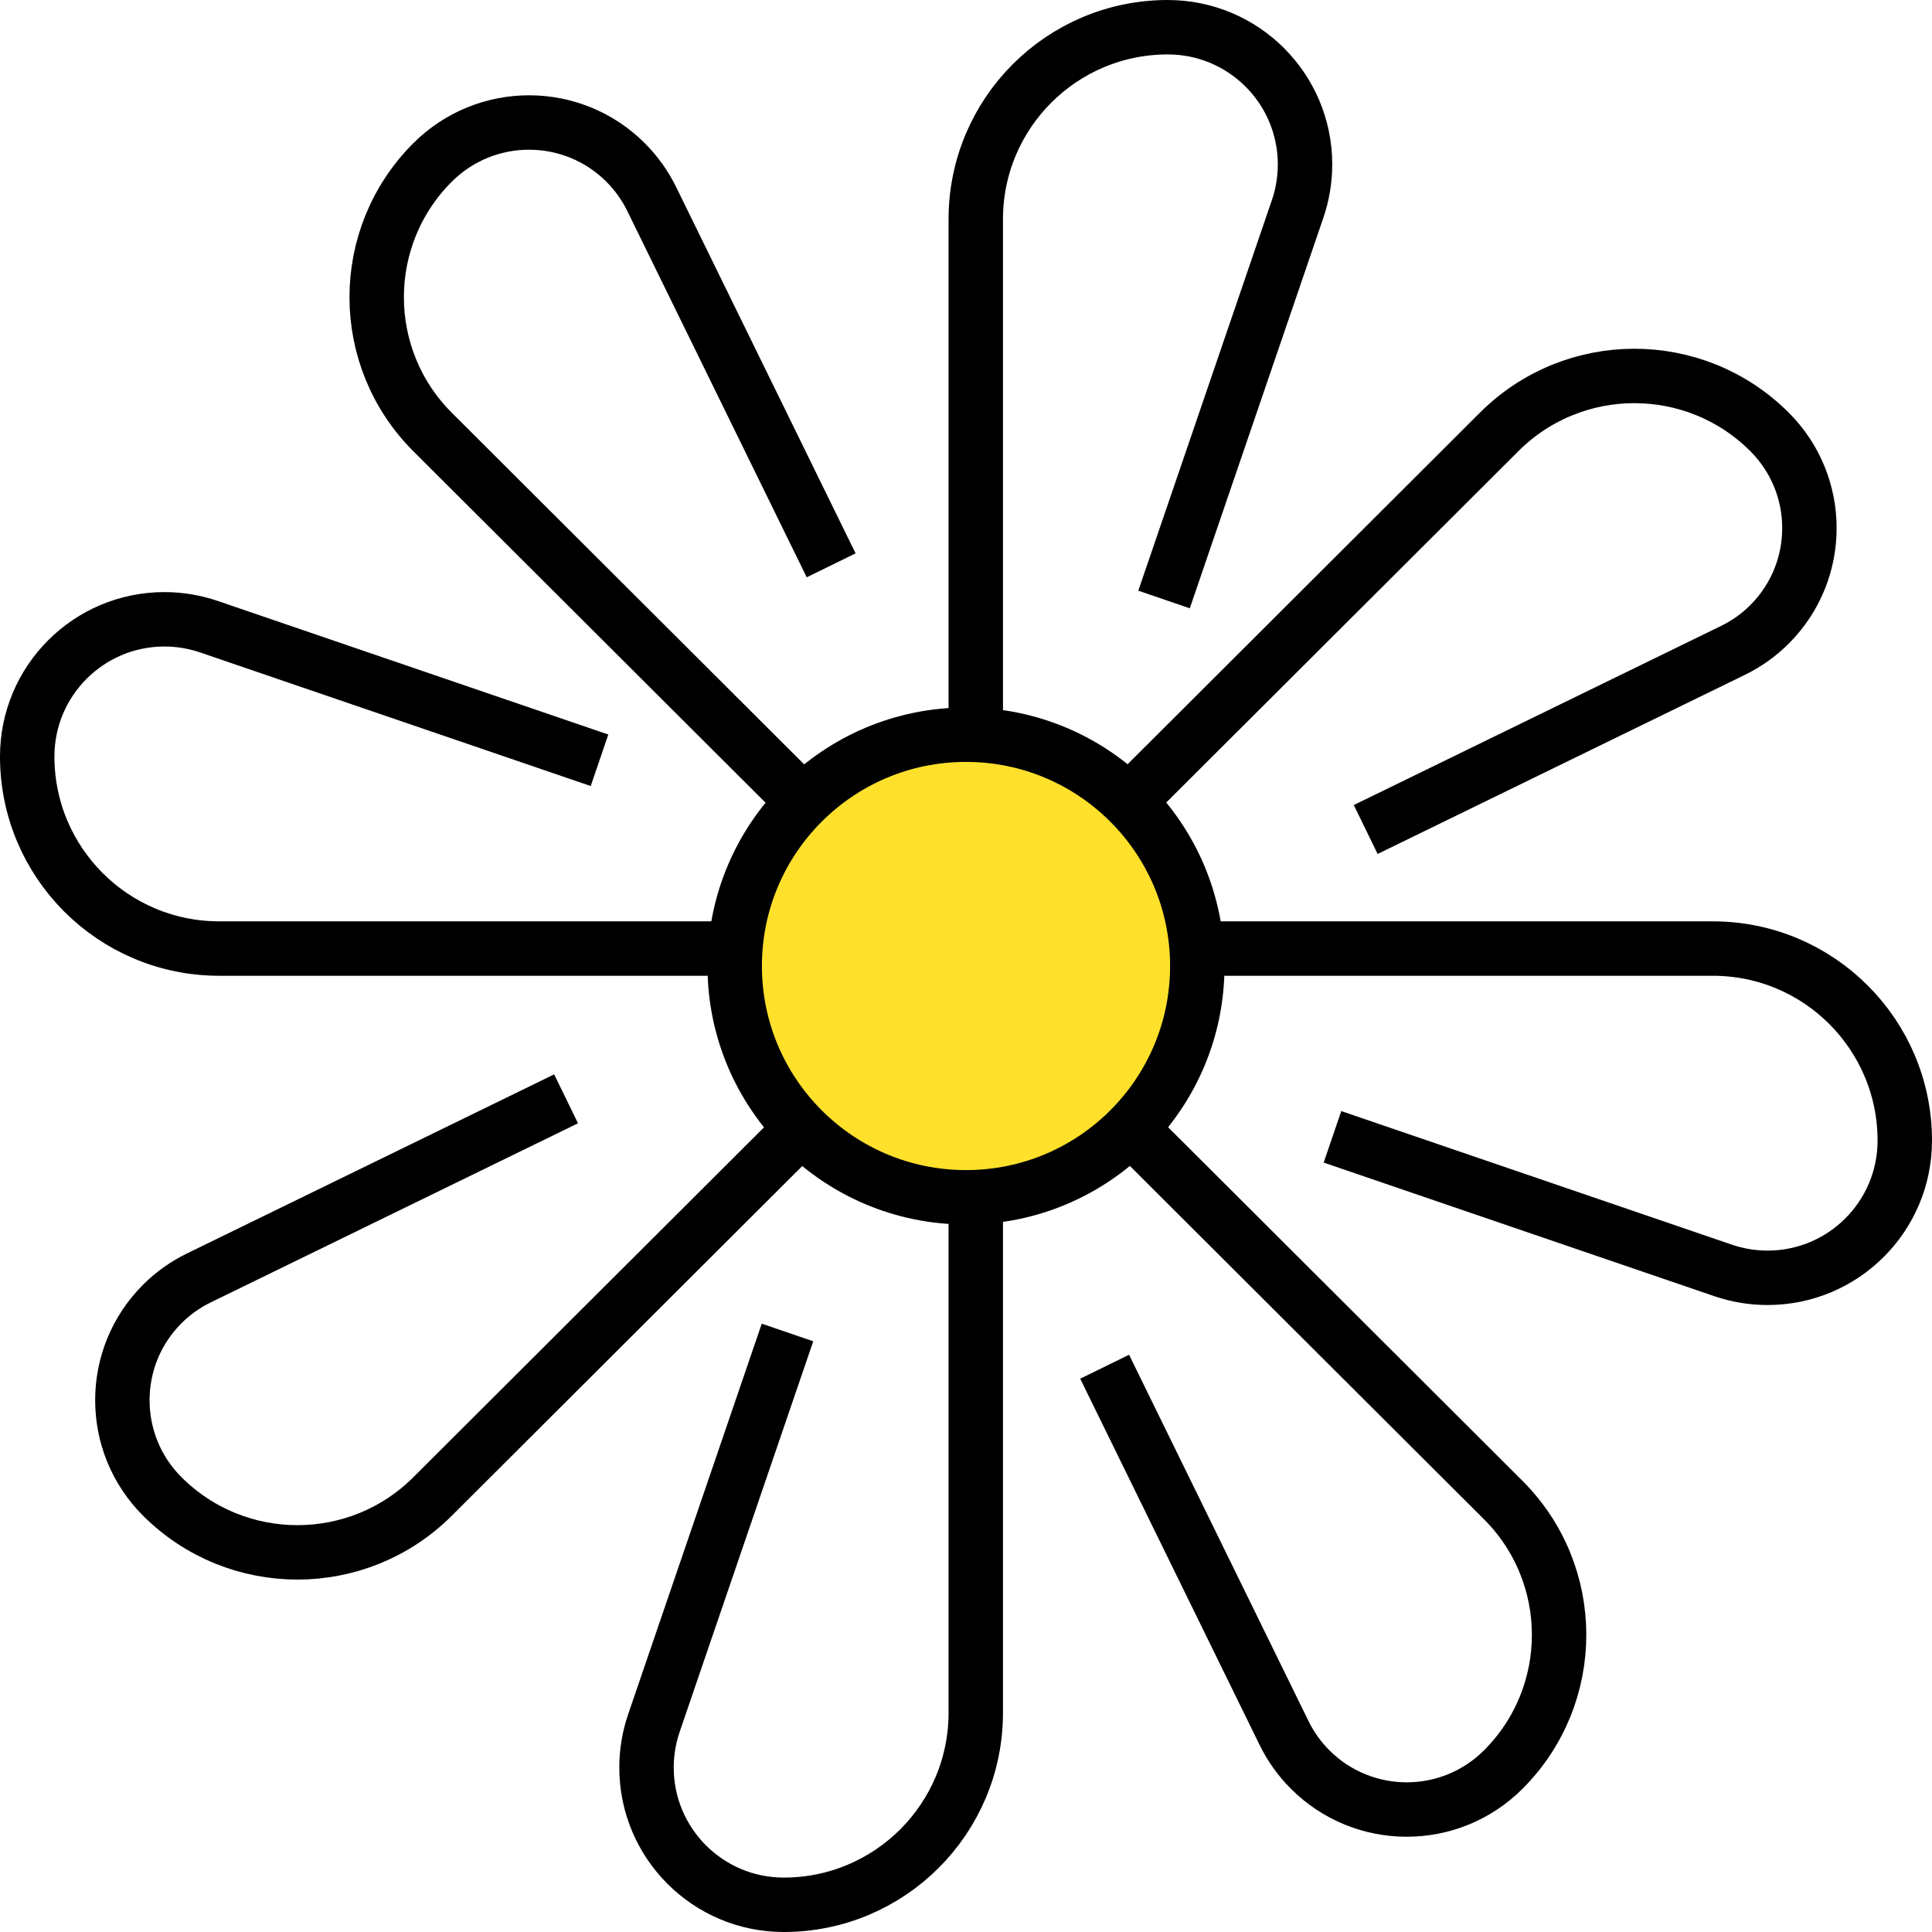
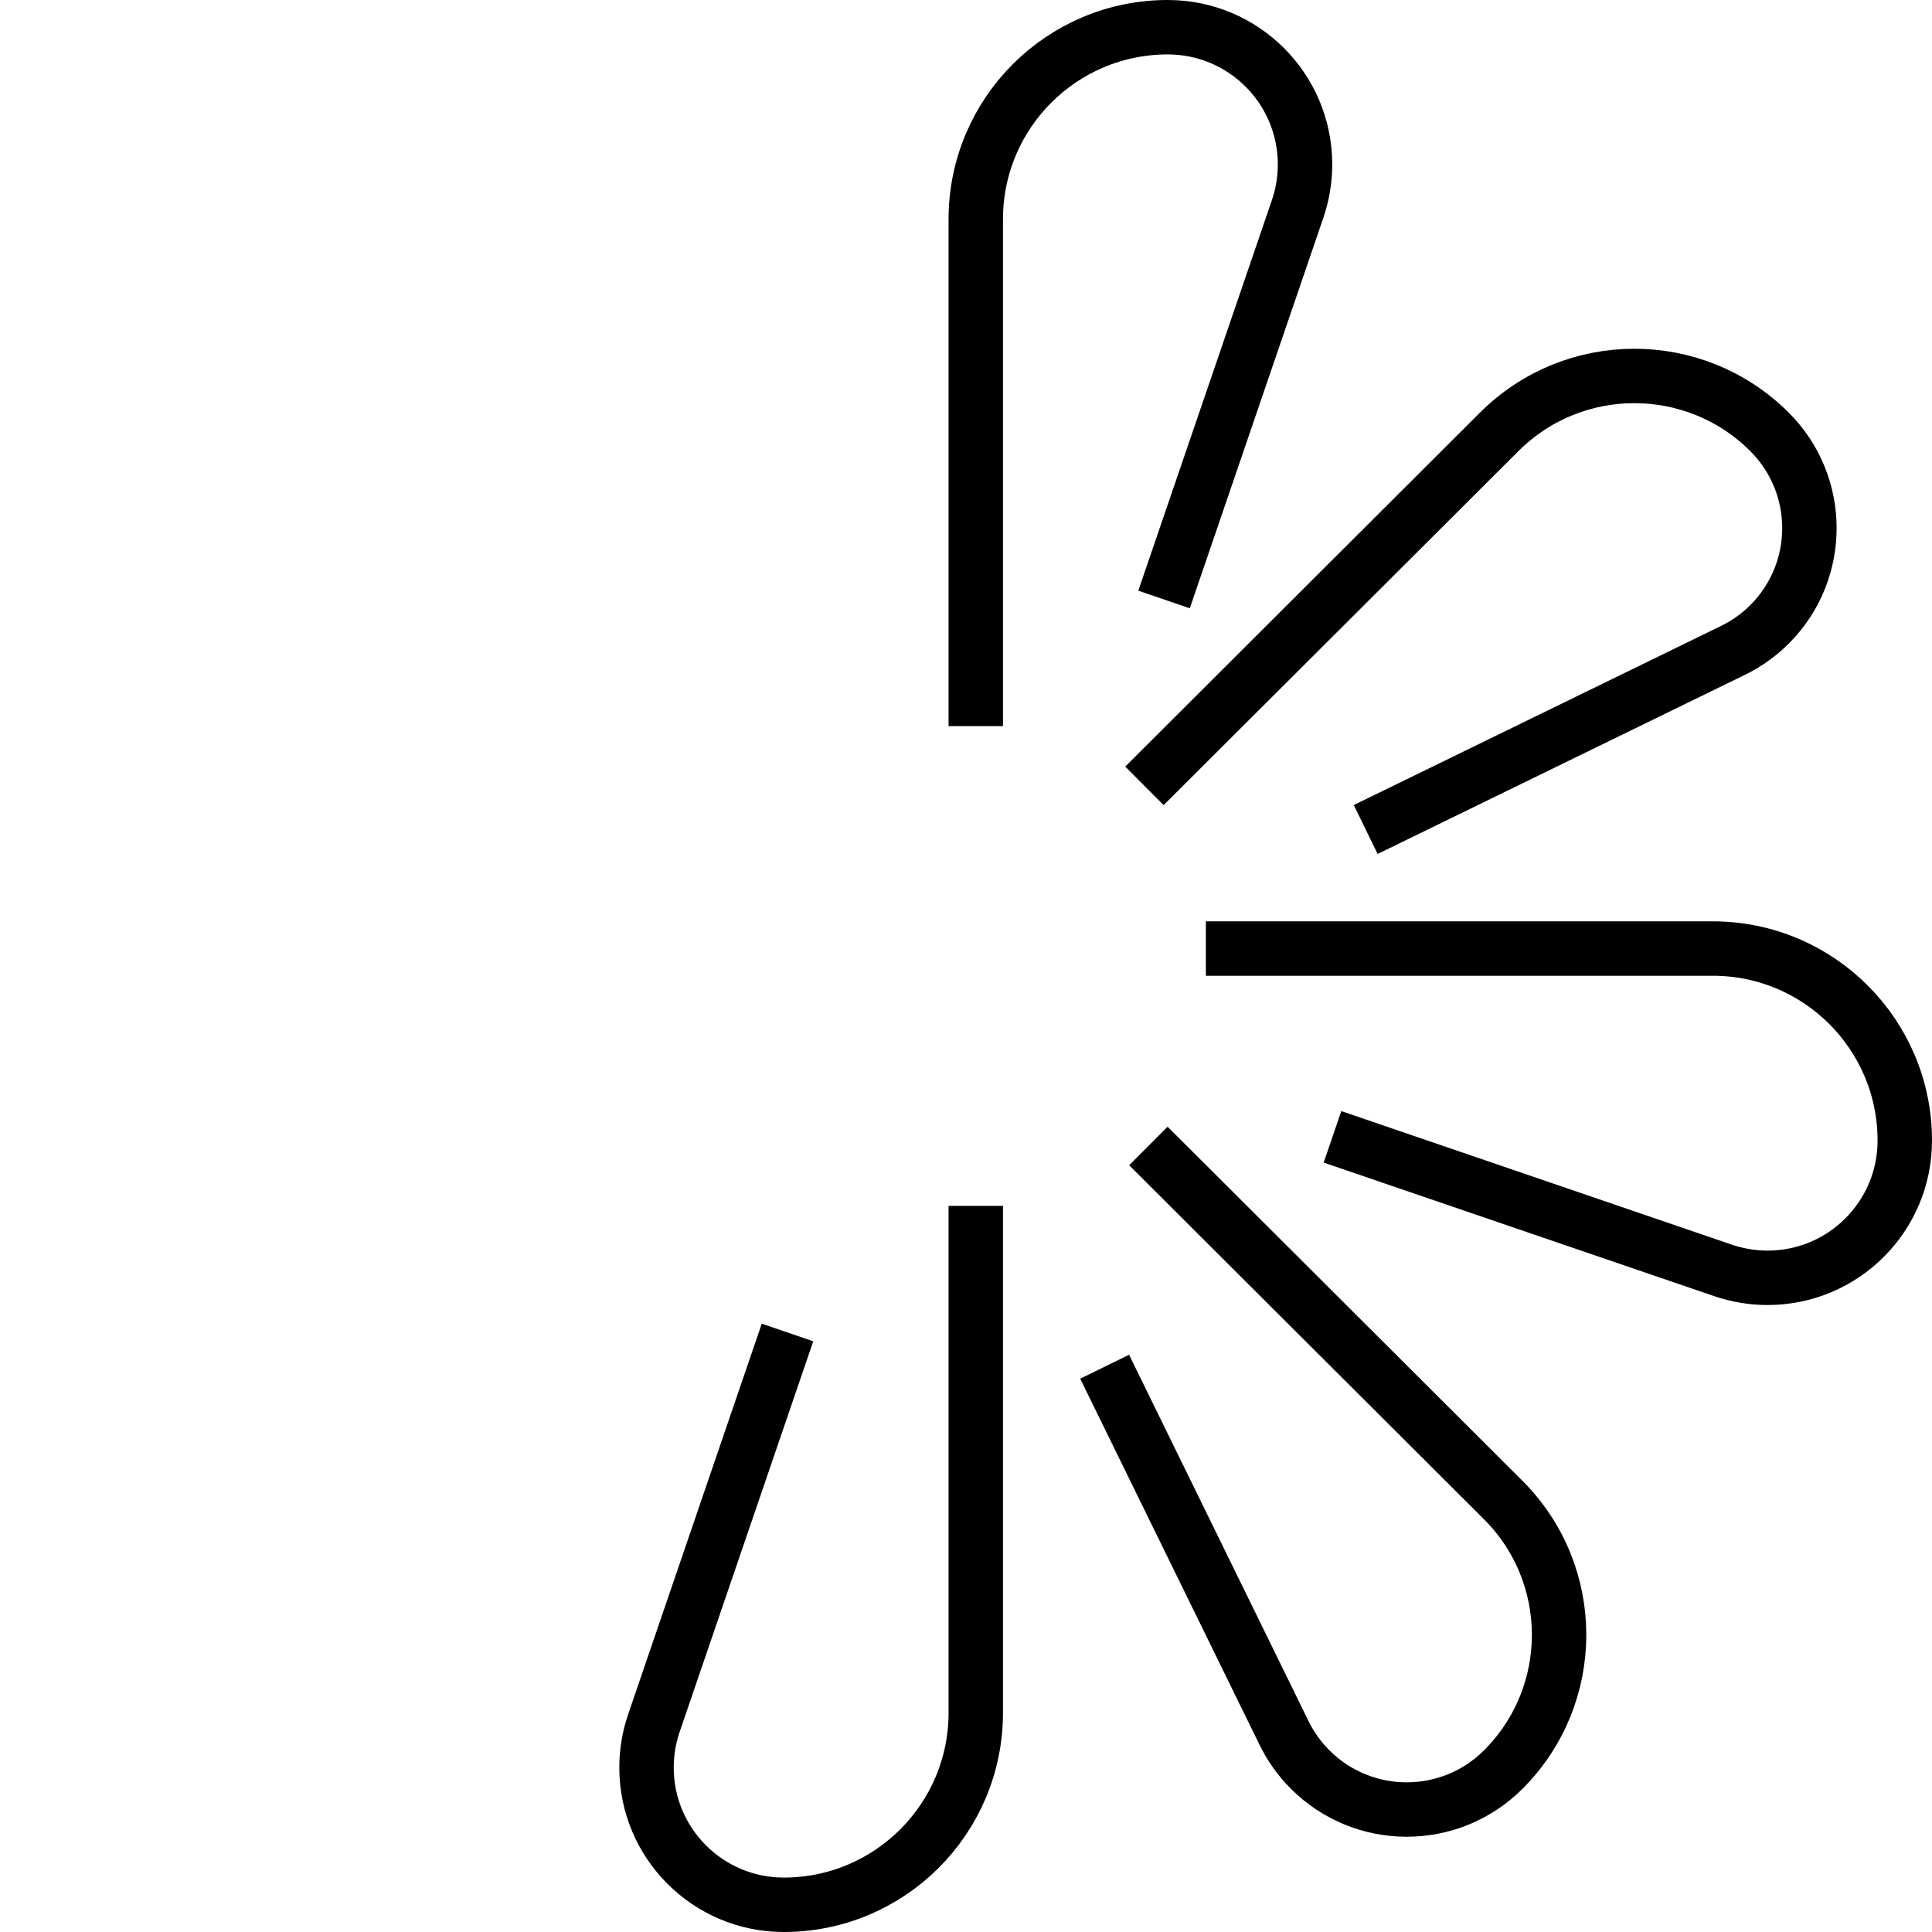
<svg xmlns="http://www.w3.org/2000/svg" height="71" viewBox="0 0 71 71" width="71">
  <g fill="none" fill-rule="evenodd" stroke="#000" stroke-width="2">
-     <circle cx="35.5" cy="35.5" fill="#ffe12b" r="8.5" />
    <g transform="translate(1 1)">
      <path d="m34.859 25.685v-18.629c0-3.897 3.159-7.056 7.056-7.056 2.786 0 5.044 2.258 5.044 5.044 0 .555-.092 1.107-.271 1.632l-2.119 6.196-2.791 8.159" />
      <path d="m20.746 69v-18.629c0-3.897 3.159-7.056 7.056-7.056 2.786 0 5.044 2.258 5.044 5.044 0 .555-.092 1.107-.271 1.632l-4.91 14.356" transform="matrix(-1 0 0 -1 55.605 112.315)" />
      <path d="m49.101 53.758v-18.629c0-3.897 3.159-7.056 7.056-7.056 2.786 0 5.044 2.258 5.044 5.044 0 .555-.092 1.107-.271 1.632l-4.91 14.356" transform="matrix(0 1 -1 0 97.073 -15.242)" />
-       <path d="m5.786 39.645v-18.629c0-3.897 3.159-7.056 7.056-7.056 2.786 0 5.044 2.258 5.044 5.044 0 .555-.092 1.107-.271 1.632l-4.91 14.356" transform="matrix(0 -1 1 0 -13.96 39.645)" />
    </g>
-     <path d="m16.901 26.674-.02-18.421c-.004-3.867 3.127-7.004 6.993-7.009.005-0.0.01-0.0.015 0 2.772.003 5.017 2.253 5.014 5.025-.001.551-.092 1.099-.271 1.621l-4.857 14.184" transform="matrix(.707 -.707 .707 .707 -1.871 21.978)" />
    <path d="m38.255 67.767-.02-18.421c-.004-3.867 3.127-7.004 6.993-7.009.005-0.0.01-0.0.015 0 2.772.003 5.017 2.253 5.014 5.025-.001.551-.092 1.099-.271 1.621l-4.857 14.184" transform="matrix(-.707 .707 -.707 -.707 117.16 62.979)" />
    <path d="m47.999 36.589.02-18.421c.004-3.878 3.147-7.02 7.024-7.024 2.761-.003 5.001 2.233 5.004 4.993.001.556-.091 1.108-.272 1.633l-4.891 14.203" transform="matrix(.707 .707 -.707 .707 33.991 -30.924)" />
-     <path d="m6.94 57.734.02-18.421c.004-3.878 3.147-7.02 7.024-7.024 2.761-.003 5.001 2.233 5.004 4.993.001.556-.091 1.108-.272 1.633l-4.891 14.203" transform="matrix(-.707 -.707 .707 -.707 -6.977 87.71)" />
  </g>
</svg>